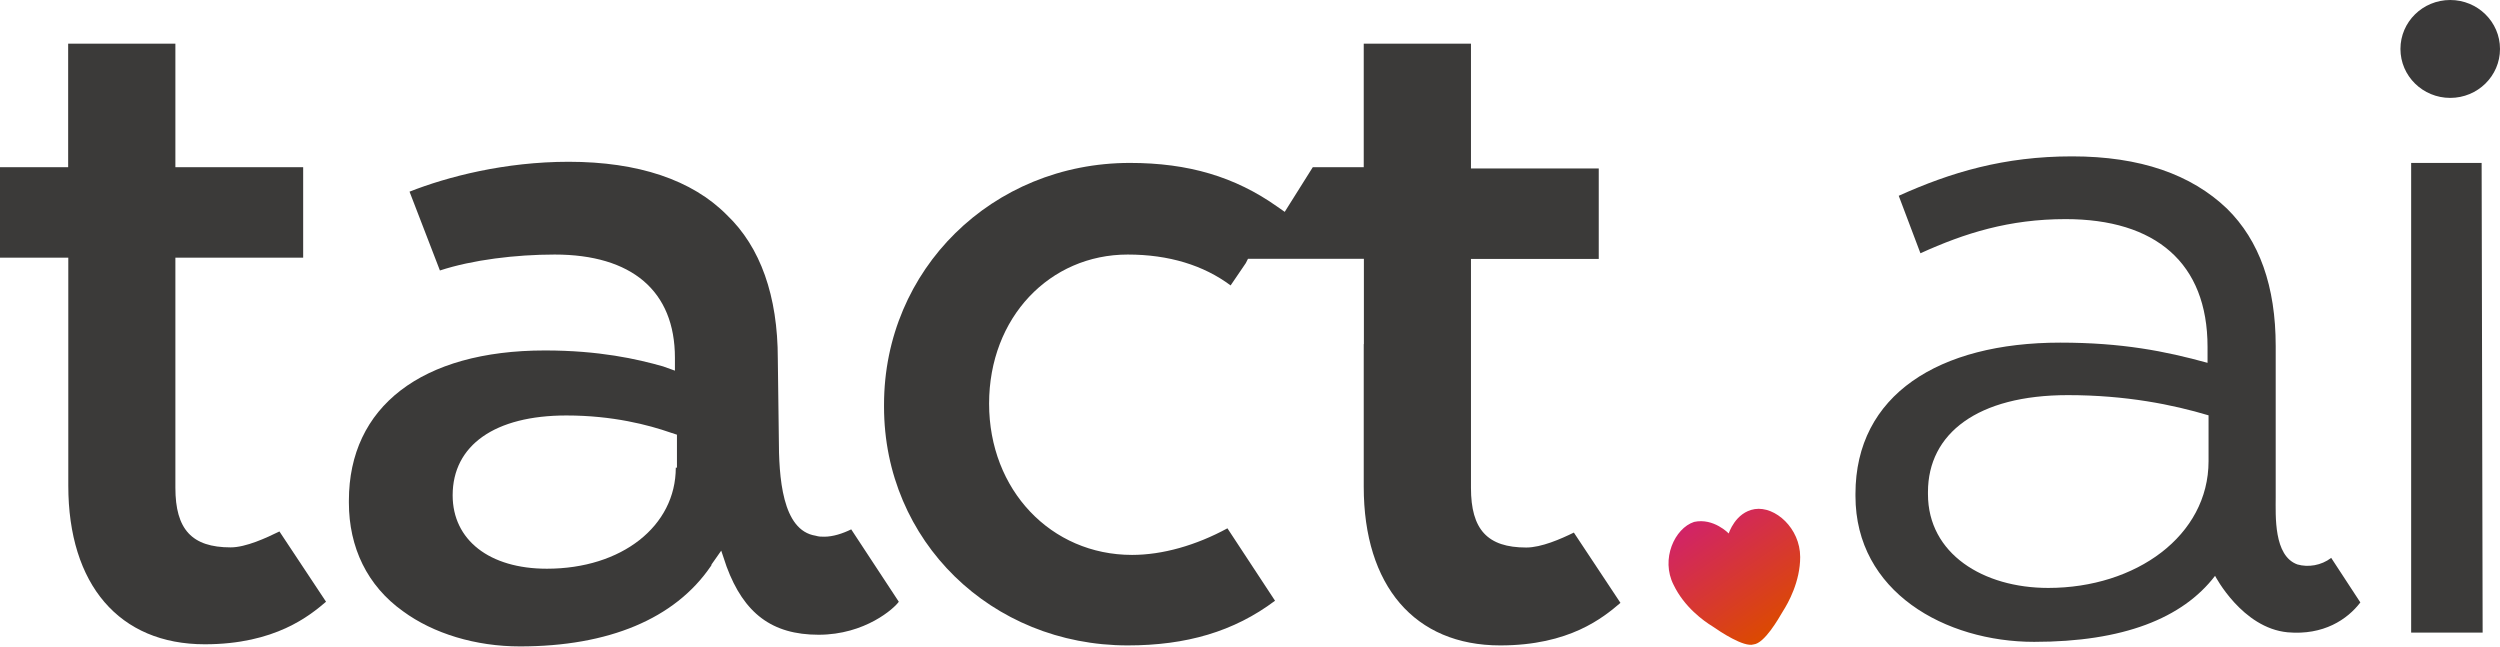
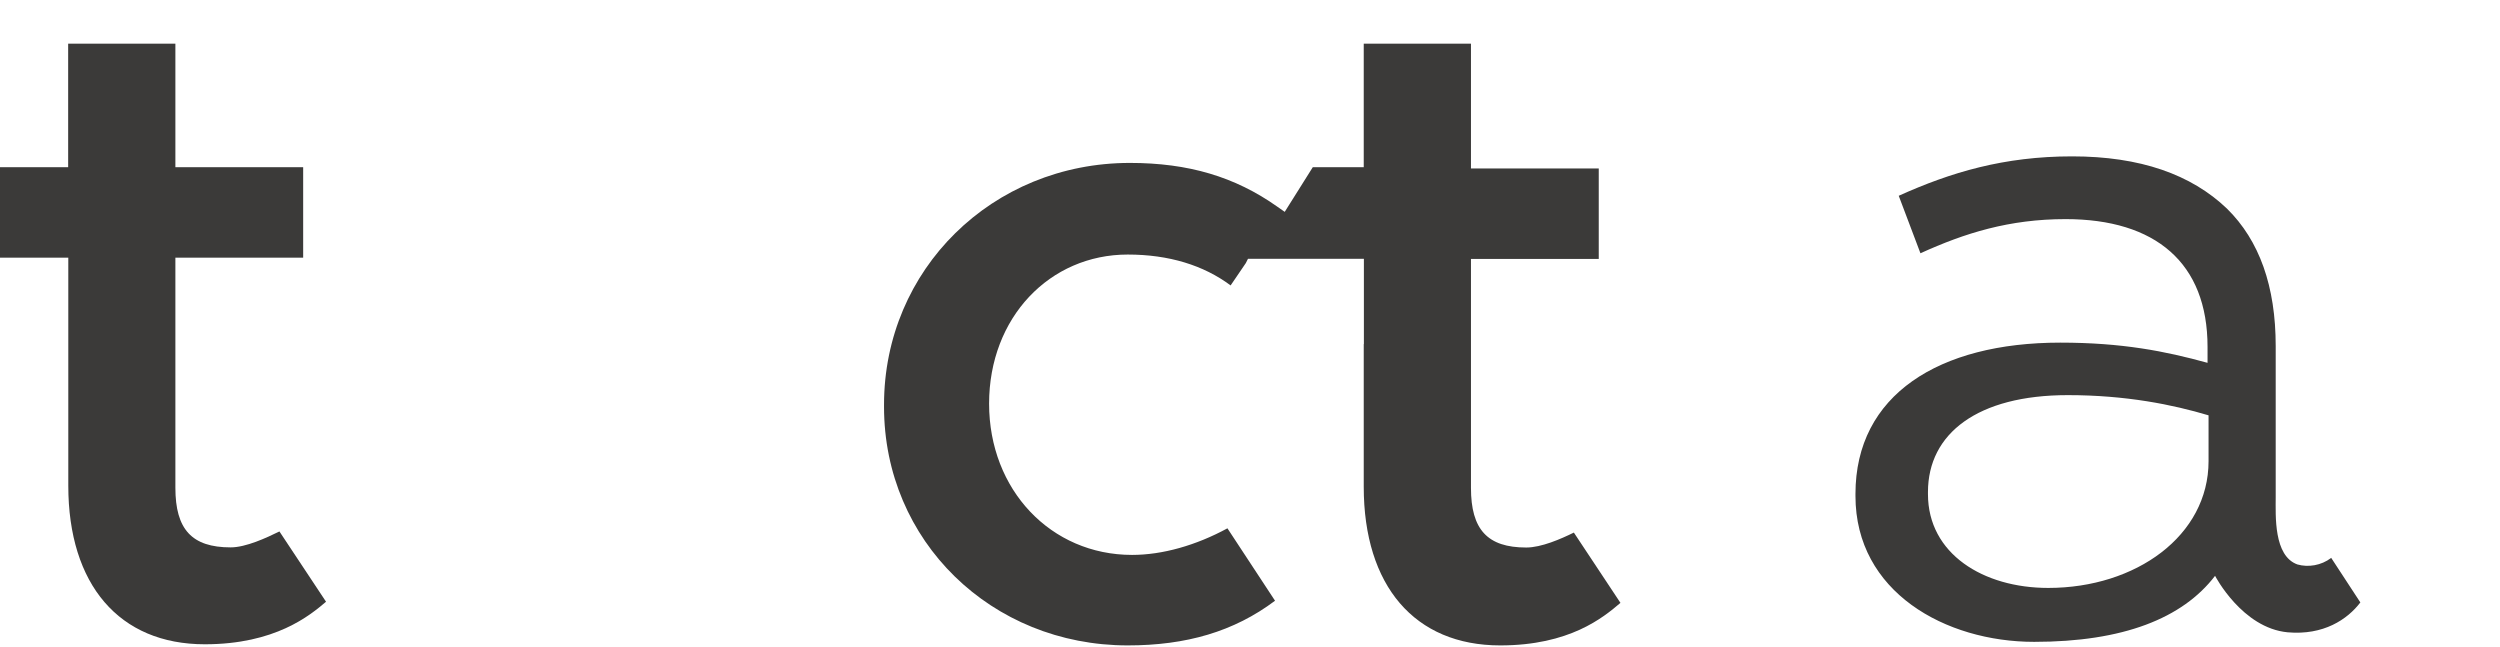
<svg xmlns="http://www.w3.org/2000/svg" width="232" height="60" viewBox="0 0 232 60" fill="none">
  <g clip-path="url(#clip0_10_4682)">
-     <path d="M160.423 49.516C160.423 49.516 161.028 47.535 162.84 47.245C164.747 46.954 167.057 49.027 167.057 51.694C167.057 53.965 165.956 55.946 165.446 56.738C165.043 57.425 163.74 59.709 162.733 59.802C161.833 60.092 159.618 58.613 158.919 58.125C158.113 57.636 156.301 56.342 155.307 54.269C154.098 51.892 155.401 49.027 157.214 48.433C159.027 48.037 160.437 49.516 160.437 49.516H160.423Z" fill="url(#paint0_linear_10_4682)" />
    <path fill-rule="evenodd" clip-rule="evenodd" d="M126.555 31.928V45.172C126.555 54.362 131.282 59.894 139.219 59.894C145.651 59.894 148.767 57.32 150.378 55.946L146.054 49.423C144.846 50.018 143.033 50.81 141.636 50.81C138.024 50.81 136.506 49.133 136.506 45.277V24.032H148.364V15.634H136.506V4.054H126.555V15.515H121.828L119.72 18.869L119.223 19.661L118.525 19.173C114.603 16.4 110.279 15.119 104.854 15.119C92.083 15.119 82.038 25.009 82.038 37.553V37.751C82.038 50.203 91.989 59.894 104.653 59.894C110.078 59.894 114.509 58.614 118.323 55.748L113.905 49.027C110.991 50.612 107.876 51.496 105.055 51.496C97.522 51.496 91.788 45.462 91.788 37.46C91.788 29.459 97.414 23.622 104.653 23.622C108.466 23.622 111.689 24.613 114.201 26.488L115.611 24.415L115.812 24.018H126.569V31.928H126.555Z" fill="#3B3A39" />
-     <path fill-rule="evenodd" clip-rule="evenodd" d="M79.003 49.12C78.197 49.516 77.298 49.806 76.492 49.806C76.196 49.806 75.995 49.806 75.686 49.714C72.57 49.225 72.275 44.274 72.275 40.616L72.181 33.301C72.181 27.465 70.57 22.922 67.454 19.952C64.231 16.69 59.209 15.013 52.776 15.013C46.84 15.013 41.523 16.4 38.004 17.786L40.824 25.101C43.846 24.111 47.861 23.622 51.474 23.622C58.604 23.622 62.633 26.976 62.633 33.209V34.397L61.532 34.001C59.115 33.314 55.596 32.522 50.574 32.522C39.119 32.522 32.377 37.764 32.377 46.452V46.651C32.377 50.797 34.083 54.362 37.4 56.725C40.22 58.798 44.141 59.987 48.251 59.987C56.496 59.987 62.62 57.412 65.937 52.579C65.999 52.518 66.031 52.452 66.031 52.381L66.93 51.1L67.427 52.579C69.039 56.923 71.644 58.904 75.968 58.904C80.292 58.904 83.005 56.435 83.408 55.841L78.99 49.12H79.003ZM62.714 43.389C62.714 48.829 57.691 52.777 50.748 52.777C45.417 52.777 42.006 50.11 42.006 45.964C42.006 41.316 45.927 38.556 52.561 38.556C56.885 38.556 60.202 39.441 62.217 40.141L62.821 40.339V43.402H62.727L62.714 43.389Z" fill="#3B3A39" />
    <path fill-rule="evenodd" clip-rule="evenodd" d="M6.338 31.822V45.066C6.338 54.256 11.066 59.789 19.002 59.789C25.542 59.789 28.752 57.121 30.256 55.841L25.931 49.318C24.723 49.912 22.816 50.797 21.406 50.797C17.794 50.797 16.276 49.12 16.276 45.264V23.913H28.134V15.515H16.276V4.054H6.325V15.515H0V23.913H6.338V31.822Z" fill="#3B3A39" />
-     <path fill-rule="evenodd" clip-rule="evenodd" d="M223.755 15.119H230.295L230.389 58.706H223.755V15.119Z" fill="#3B3A39" />
    <path fill-rule="evenodd" clip-rule="evenodd" d="M216.315 51.787C215.415 52.473 214.206 52.671 213.199 52.381C210.983 51.589 211.185 47.839 211.185 46.149V32.112C211.185 26.58 209.681 22.328 206.659 19.357C203.342 16.188 198.615 14.511 192.29 14.511C185.965 14.511 181.037 15.99 176.202 18.169L178.217 23.503C182.339 21.628 186.462 20.334 191.686 20.334C200.025 20.334 204.86 24.388 204.86 32.192V33.671C200.939 32.588 196.923 31.796 191.189 31.796C179.936 31.796 172.187 36.642 172.187 45.832V46.03C172.187 54.929 180.526 59.564 188.772 59.564C197.017 59.564 202.537 57.385 205.558 53.437C205.558 53.437 208.069 58.283 212.3 58.679C215.617 58.97 217.832 57.491 219.041 55.907L216.328 51.76L216.315 51.787ZM204.954 42.795C204.954 49.714 198.212 54.56 190.074 54.56C184.045 54.56 178.915 51.391 178.915 45.858V45.66C178.915 40.22 183.535 36.668 191.887 36.668C197.313 36.668 201.637 37.553 204.954 38.543V42.795Z" fill="#3B3A39" />
-     <path d="M227.38 9.085C229.932 9.085 232 7.051 232 4.542C232 2.034 229.932 0 227.38 0C224.829 0 222.761 2.034 222.761 4.542C222.761 7.051 224.829 9.085 227.38 9.085Z" fill="#3A3939" />
  </g>
  <defs>
    <linearGradient id="paint0_linear_10_4682" x1="165.327" y1="58.141" x2="158.115" y2="47.669" gradientUnits="userSpaceOnUse">
      <stop stop-color="#DC4A00" />
      <stop offset="1" stop-color="#D12368" />
    </linearGradient>
    <clipPath id="clip0_10_4682">
      <rect width="232" height="60" fill="white" />
    </clipPath>
  </defs>
</svg>